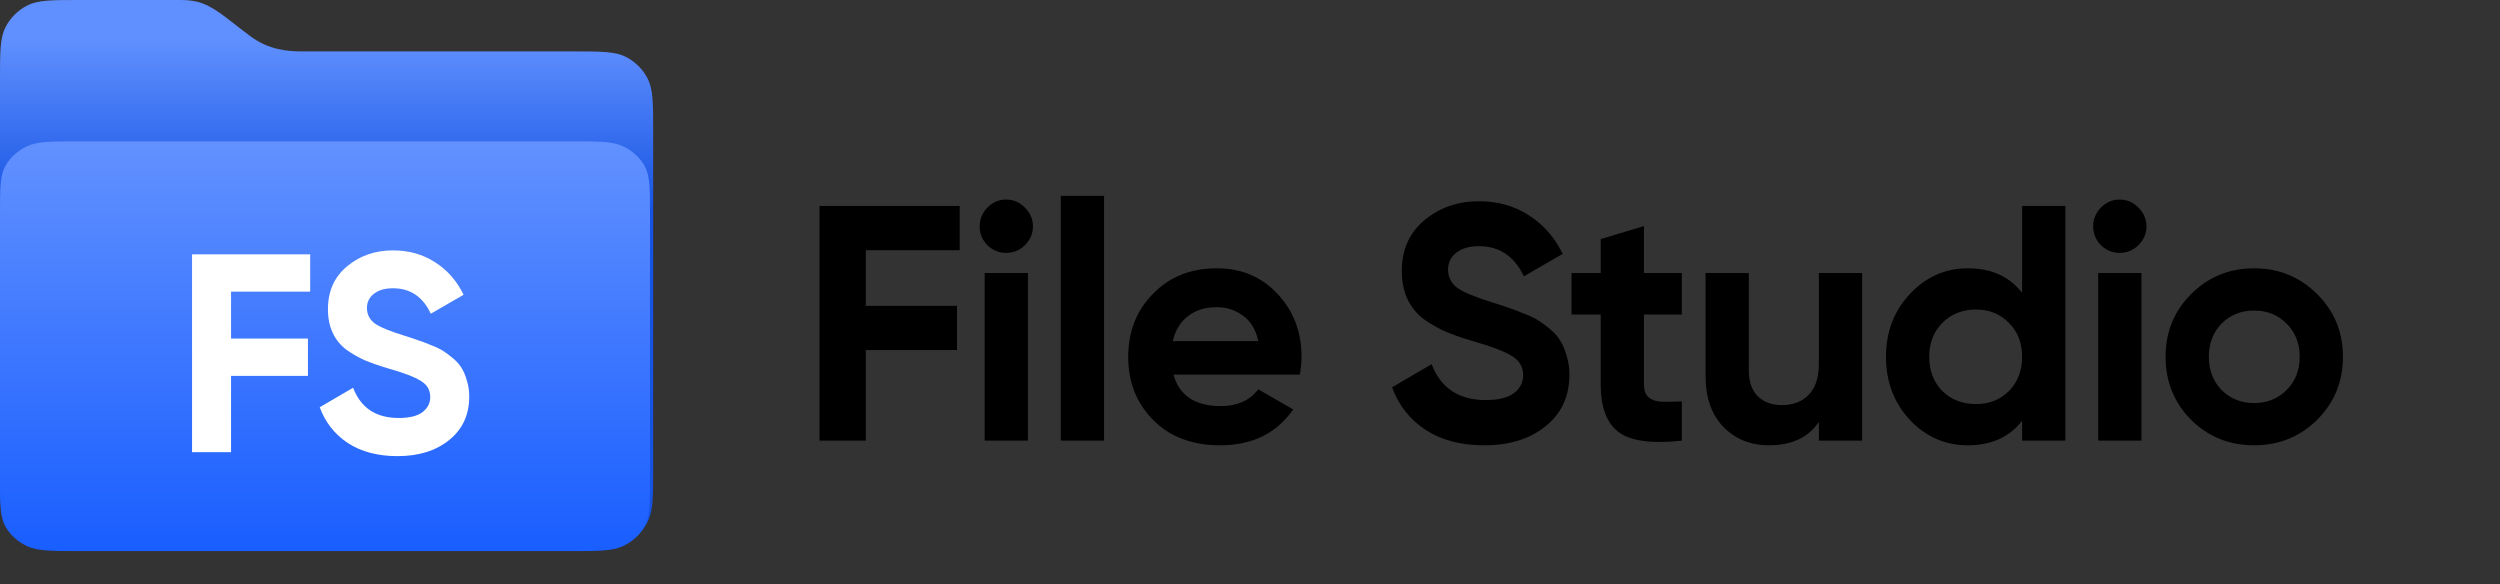
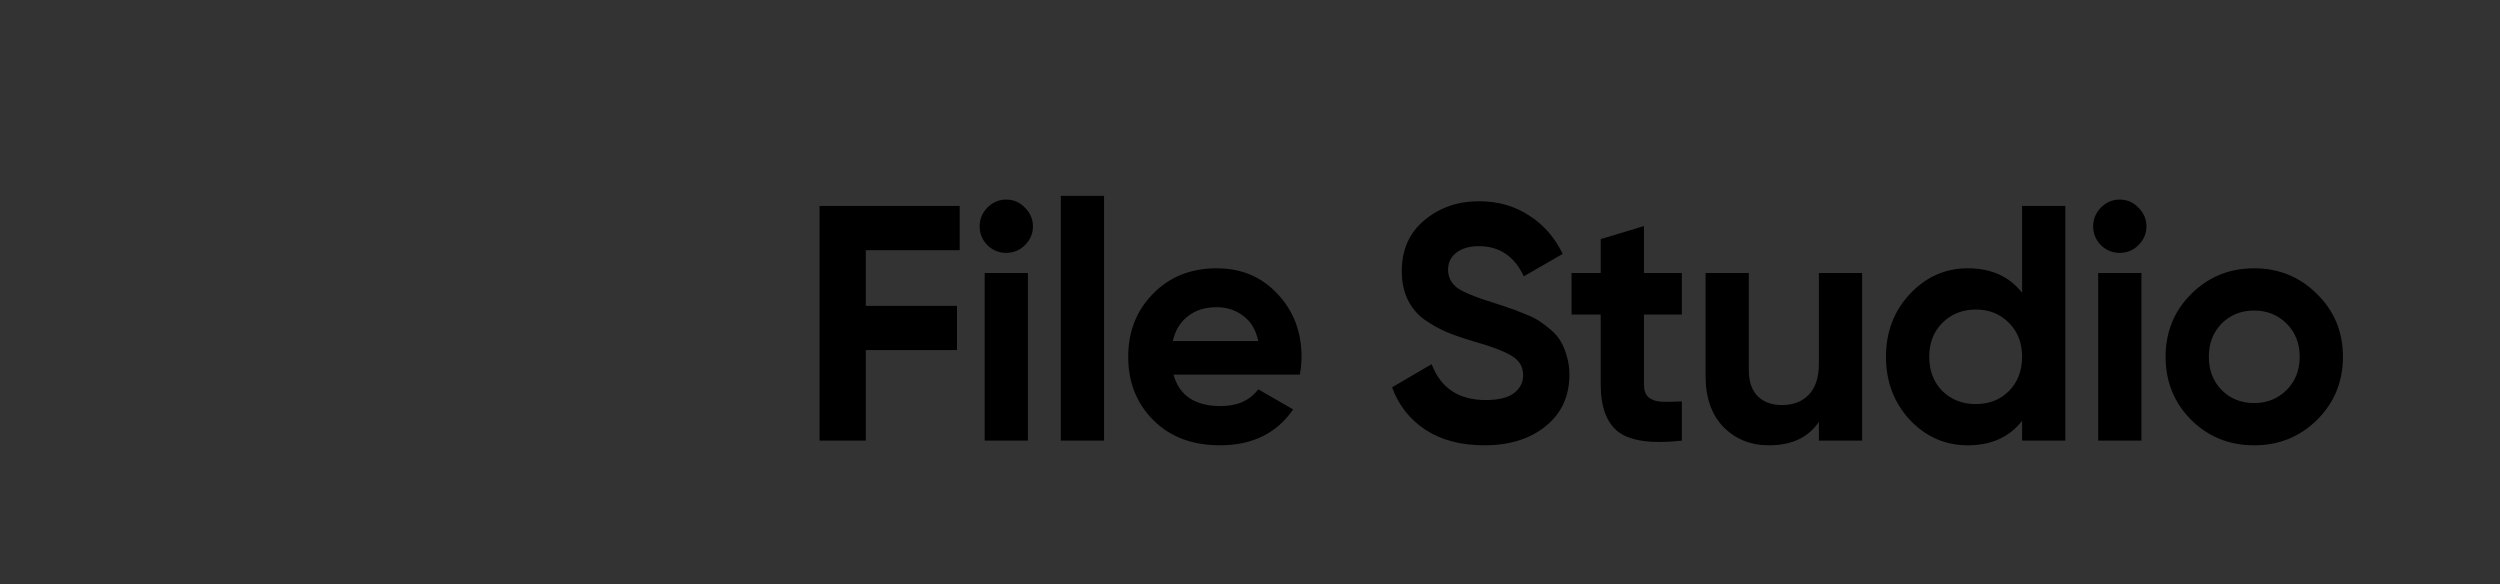
<svg xmlns="http://www.w3.org/2000/svg" width="261" height="61" viewBox="0 0 261 61" fill="none">
  <rect x="0" y="0" width="261" height="61" fill="#333333" stroke="none" />
  <path d="M100.191 26.12H90.391V31.93H99.911V36.55H90.391V46H85.561V21.5H100.191V26.12ZM105.04 26.4C104.293 26.4 103.64 26.132 103.08 25.595C102.543 25.035 102.275 24.382 102.275 23.635C102.275 22.888 102.543 22.235 103.08 21.675C103.64 21.115 104.293 20.835 105.04 20.835C105.81 20.835 106.463 21.115 107 21.675C107.56 22.235 107.84 22.888 107.84 23.635C107.84 24.382 107.56 25.035 107 25.595C106.463 26.132 105.81 26.4 105.04 26.4ZM102.8 46V28.5H107.315V46H102.8ZM110.748 46V20.45H115.263V46H110.748ZM122.51 39.105C123.117 41.298 124.762 42.395 127.445 42.395C129.172 42.395 130.478 41.812 131.365 40.645L135.005 42.745C133.278 45.242 130.735 46.49 127.375 46.49C124.482 46.49 122.16 45.615 120.41 43.865C118.66 42.115 117.785 39.91 117.785 37.25C117.785 34.613 118.648 32.42 120.375 30.67C122.102 28.897 124.318 28.01 127.025 28.01C129.592 28.01 131.703 28.897 133.36 30.67C135.04 32.443 135.88 34.637 135.88 37.25C135.88 37.833 135.822 38.452 135.705 39.105H122.51ZM122.44 35.605H131.365C131.108 34.415 130.572 33.528 129.755 32.945C128.962 32.362 128.052 32.07 127.025 32.07C125.812 32.07 124.808 32.385 124.015 33.015C123.222 33.622 122.697 34.485 122.44 35.605ZM154.957 46.49C152.53 46.49 150.489 45.953 148.832 44.88C147.175 43.783 146.009 42.302 145.332 40.435L149.462 38.02C150.419 40.517 152.297 41.765 155.097 41.765C156.45 41.765 157.442 41.52 158.072 41.03C158.702 40.54 159.017 39.922 159.017 39.175C159.017 38.312 158.632 37.647 157.862 37.18C157.092 36.69 155.715 36.165 153.732 35.605C152.635 35.278 151.702 34.952 150.932 34.625C150.185 34.298 149.427 33.867 148.657 33.33C147.91 32.77 147.339 32.07 146.942 31.23C146.545 30.39 146.347 29.41 146.347 28.29C146.347 26.073 147.129 24.312 148.692 23.005C150.279 21.675 152.18 21.01 154.397 21.01C156.38 21.01 158.119 21.5 159.612 22.48C161.129 23.437 162.307 24.778 163.147 26.505L159.087 28.85C158.107 26.75 156.544 25.7 154.397 25.7C153.394 25.7 152.6 25.933 152.017 26.4C151.457 26.843 151.177 27.427 151.177 28.15C151.177 28.92 151.492 29.55 152.122 30.04C152.775 30.507 154.012 31.02 155.832 31.58C156.579 31.813 157.139 32 157.512 32.14C157.909 32.257 158.434 32.455 159.087 32.735C159.764 32.992 160.277 33.237 160.627 33.47C161 33.703 161.42 34.018 161.887 34.415C162.354 34.812 162.704 35.22 162.937 35.64C163.194 36.06 163.404 36.573 163.567 37.18C163.754 37.763 163.847 38.405 163.847 39.105C163.847 41.368 163.019 43.165 161.362 44.495C159.729 45.825 157.594 46.49 154.957 46.49ZM175.584 32.84H171.629V40.12C171.629 40.727 171.781 41.17 172.084 41.45C172.388 41.73 172.831 41.893 173.414 41.94C173.998 41.963 174.721 41.952 175.584 41.905V46C172.481 46.35 170.288 46.058 169.004 45.125C167.744 44.192 167.114 42.523 167.114 40.12V32.84H164.069V28.5H167.114V24.965L171.629 23.6V28.5H175.584V32.84ZM189.891 28.5H194.406V46H189.891V44.04C188.795 45.673 187.056 46.49 184.676 46.49C182.763 46.49 181.176 45.848 179.916 44.565C178.68 43.282 178.061 41.508 178.061 39.245V28.5H182.576V38.685C182.576 39.852 182.891 40.75 183.521 41.38C184.151 41.987 184.991 42.29 186.041 42.29C187.208 42.29 188.141 41.928 188.841 41.205C189.541 40.482 189.891 39.397 189.891 37.95V28.5ZM211.106 21.5H215.621V46H211.106V43.935C209.776 45.638 207.886 46.49 205.436 46.49C203.08 46.49 201.061 45.603 199.381 43.83C197.725 42.033 196.896 39.84 196.896 37.25C196.896 34.66 197.725 32.478 199.381 30.705C201.061 28.908 203.08 28.01 205.436 28.01C207.886 28.01 209.776 28.862 211.106 30.565V21.5ZM202.776 40.82C203.71 41.73 204.876 42.185 206.276 42.185C207.676 42.185 208.831 41.73 209.741 40.82C210.651 39.887 211.106 38.697 211.106 37.25C211.106 35.803 210.651 34.625 209.741 33.715C208.831 32.782 207.676 32.315 206.276 32.315C204.876 32.315 203.71 32.782 202.776 33.715C201.866 34.625 201.411 35.803 201.411 37.25C201.411 38.697 201.866 39.887 202.776 40.82ZM221.291 26.4C220.544 26.4 219.891 26.132 219.331 25.595C218.794 25.035 218.526 24.382 218.526 23.635C218.526 22.888 218.794 22.235 219.331 21.675C219.891 21.115 220.544 20.835 221.291 20.835C222.061 20.835 222.714 21.115 223.251 21.675C223.811 22.235 224.091 22.888 224.091 23.635C224.091 24.382 223.811 25.035 223.251 25.595C222.714 26.132 222.061 26.4 221.291 26.4ZM219.051 46V28.5H223.566V46H219.051ZM241.908 43.83C240.111 45.603 237.918 46.49 235.328 46.49C232.738 46.49 230.545 45.603 228.748 43.83C226.975 42.033 226.088 39.84 226.088 37.25C226.088 34.66 226.975 32.478 228.748 30.705C230.545 28.908 232.738 28.01 235.328 28.01C237.918 28.01 240.111 28.908 241.908 30.705C243.705 32.478 244.603 34.66 244.603 37.25C244.603 39.84 243.705 42.033 241.908 43.83ZM231.933 40.715C232.843 41.625 233.975 42.08 235.328 42.08C236.681 42.08 237.813 41.625 238.723 40.715C239.633 39.805 240.088 38.65 240.088 37.25C240.088 35.85 239.633 34.695 238.723 33.785C237.813 32.875 236.681 32.42 235.328 32.42C233.975 32.42 232.843 32.875 231.933 33.785C231.046 34.695 230.603 35.85 230.603 37.25C230.603 38.65 231.046 39.805 231.933 40.715Z" fill="black" />
-   <path d="M8.357 57.309H59.834C62.759 57.309 64.222 57.309 65.339 56.74C66.322 56.239 67.121 55.44 67.622 54.458C68.191 53.34 68.191 51.878 68.191 48.952V13.725C68.191 10.8 68.191 9.337 67.622 8.22C67.121 7.237 66.322 6.438 65.339 5.938C64.222 5.368 62.759 5.368 59.834 5.368H31.593C30.033 5.368 28.038 5.223 26.079 3.736C24.121 2.249 25.789 3.518 23.722 1.922C21.654 0.326 20.6 0 18.789 0H8.357C5.432 0 3.969 2.19824e-07 2.852 0.569C1.869 1.07 1.07 1.869 0.569 2.852C0 3.969 0 5.432 0 8.357V48.952C0 51.878 0 53.34 0.569 54.458C1.07 55.44 1.869 56.239 2.852 56.74C3.969 57.309 5.432 57.309 8.357 57.309Z" fill="url(#paint0_linear_3_65)" />
-   <path d="M0 22.265C0 19.635 0 18.32 0.567 17.316C1.065 16.432 1.86 15.714 2.838 15.264C3.95 14.752 5.405 14.752 8.316 14.752H59.544C62.455 14.752 63.91 14.752 65.022 15.264C66 15.714 66.795 16.432 67.293 17.316C67.86 18.32 67.86 19.635 67.86 22.265V50.021C67.86 52.65 67.86 53.965 67.293 54.97C66.795 55.853 66 56.572 65.022 57.022C63.91 57.533 62.455 57.533 59.544 57.533H8.316C5.405 57.533 3.95 57.533 2.838 57.022C1.86 56.572 1.065 55.853 0.567 54.97C0 53.965 0 52.65 0 50.021V22.265Z" fill="url(#paint1_linear_3_65)" />
-   <path d="M41.495 47.62C39.449 47.62 37.728 47.168 36.332 46.263C34.935 45.338 33.952 44.089 33.381 42.516L36.863 40.48C37.669 42.585 39.253 43.637 41.613 43.637C42.754 43.637 43.59 43.43 44.121 43.017C44.652 42.604 44.917 42.083 44.917 41.454C44.917 40.726 44.593 40.165 43.944 39.772C43.295 39.359 42.134 38.916 40.462 38.444C39.538 38.169 38.751 37.893 38.102 37.618C37.473 37.343 36.833 36.979 36.184 36.526C35.555 36.054 35.073 35.464 34.739 34.756C34.404 34.048 34.237 33.222 34.237 32.278C34.237 30.409 34.896 28.924 36.214 27.823C37.551 26.701 39.154 26.141 41.023 26.141C42.695 26.141 44.16 26.554 45.419 27.38C46.698 28.186 47.691 29.317 48.399 30.773L44.977 32.75C44.15 30.98 42.833 30.094 41.023 30.094C40.177 30.094 39.508 30.291 39.017 30.684C38.544 31.058 38.309 31.55 38.309 32.16C38.309 32.809 38.574 33.34 39.105 33.753C39.656 34.146 40.698 34.579 42.233 35.051C42.862 35.248 43.334 35.405 43.649 35.523C43.983 35.622 44.426 35.789 44.977 36.025C45.547 36.241 45.98 36.448 46.275 36.644C46.589 36.841 46.943 37.107 47.337 37.441C47.73 37.775 48.025 38.12 48.222 38.474C48.438 38.828 48.615 39.26 48.753 39.772C48.91 40.264 48.989 40.804 48.989 41.395C48.989 43.303 48.291 44.817 46.894 45.938C45.517 47.059 43.718 47.62 41.495 47.62Z" fill="white" />
-   <path d="M32.384 30.448H24.122V35.346H32.148V39.241H24.122V47.207H20.051V26.554H32.384V30.448Z" fill="white" />
  <defs>
    <linearGradient id="paint0_linear_3_65" x1="34.096" y1="0" x2="34.096" y2="60.791" gradientUnits="userSpaceOnUse">
      <stop offset="0.067" stop-color="#6090FF" />
      <stop offset="0.365" stop-color="#1653E2" />
    </linearGradient>
    <linearGradient id="paint1_linear_3_65" x1="33.93" y1="14.752" x2="33.93" y2="57.533" gradientUnits="userSpaceOnUse">
      <stop stop-color="#6291FF" />
      <stop offset="1" stop-color="#195EFF" />
    </linearGradient>
  </defs>
</svg>